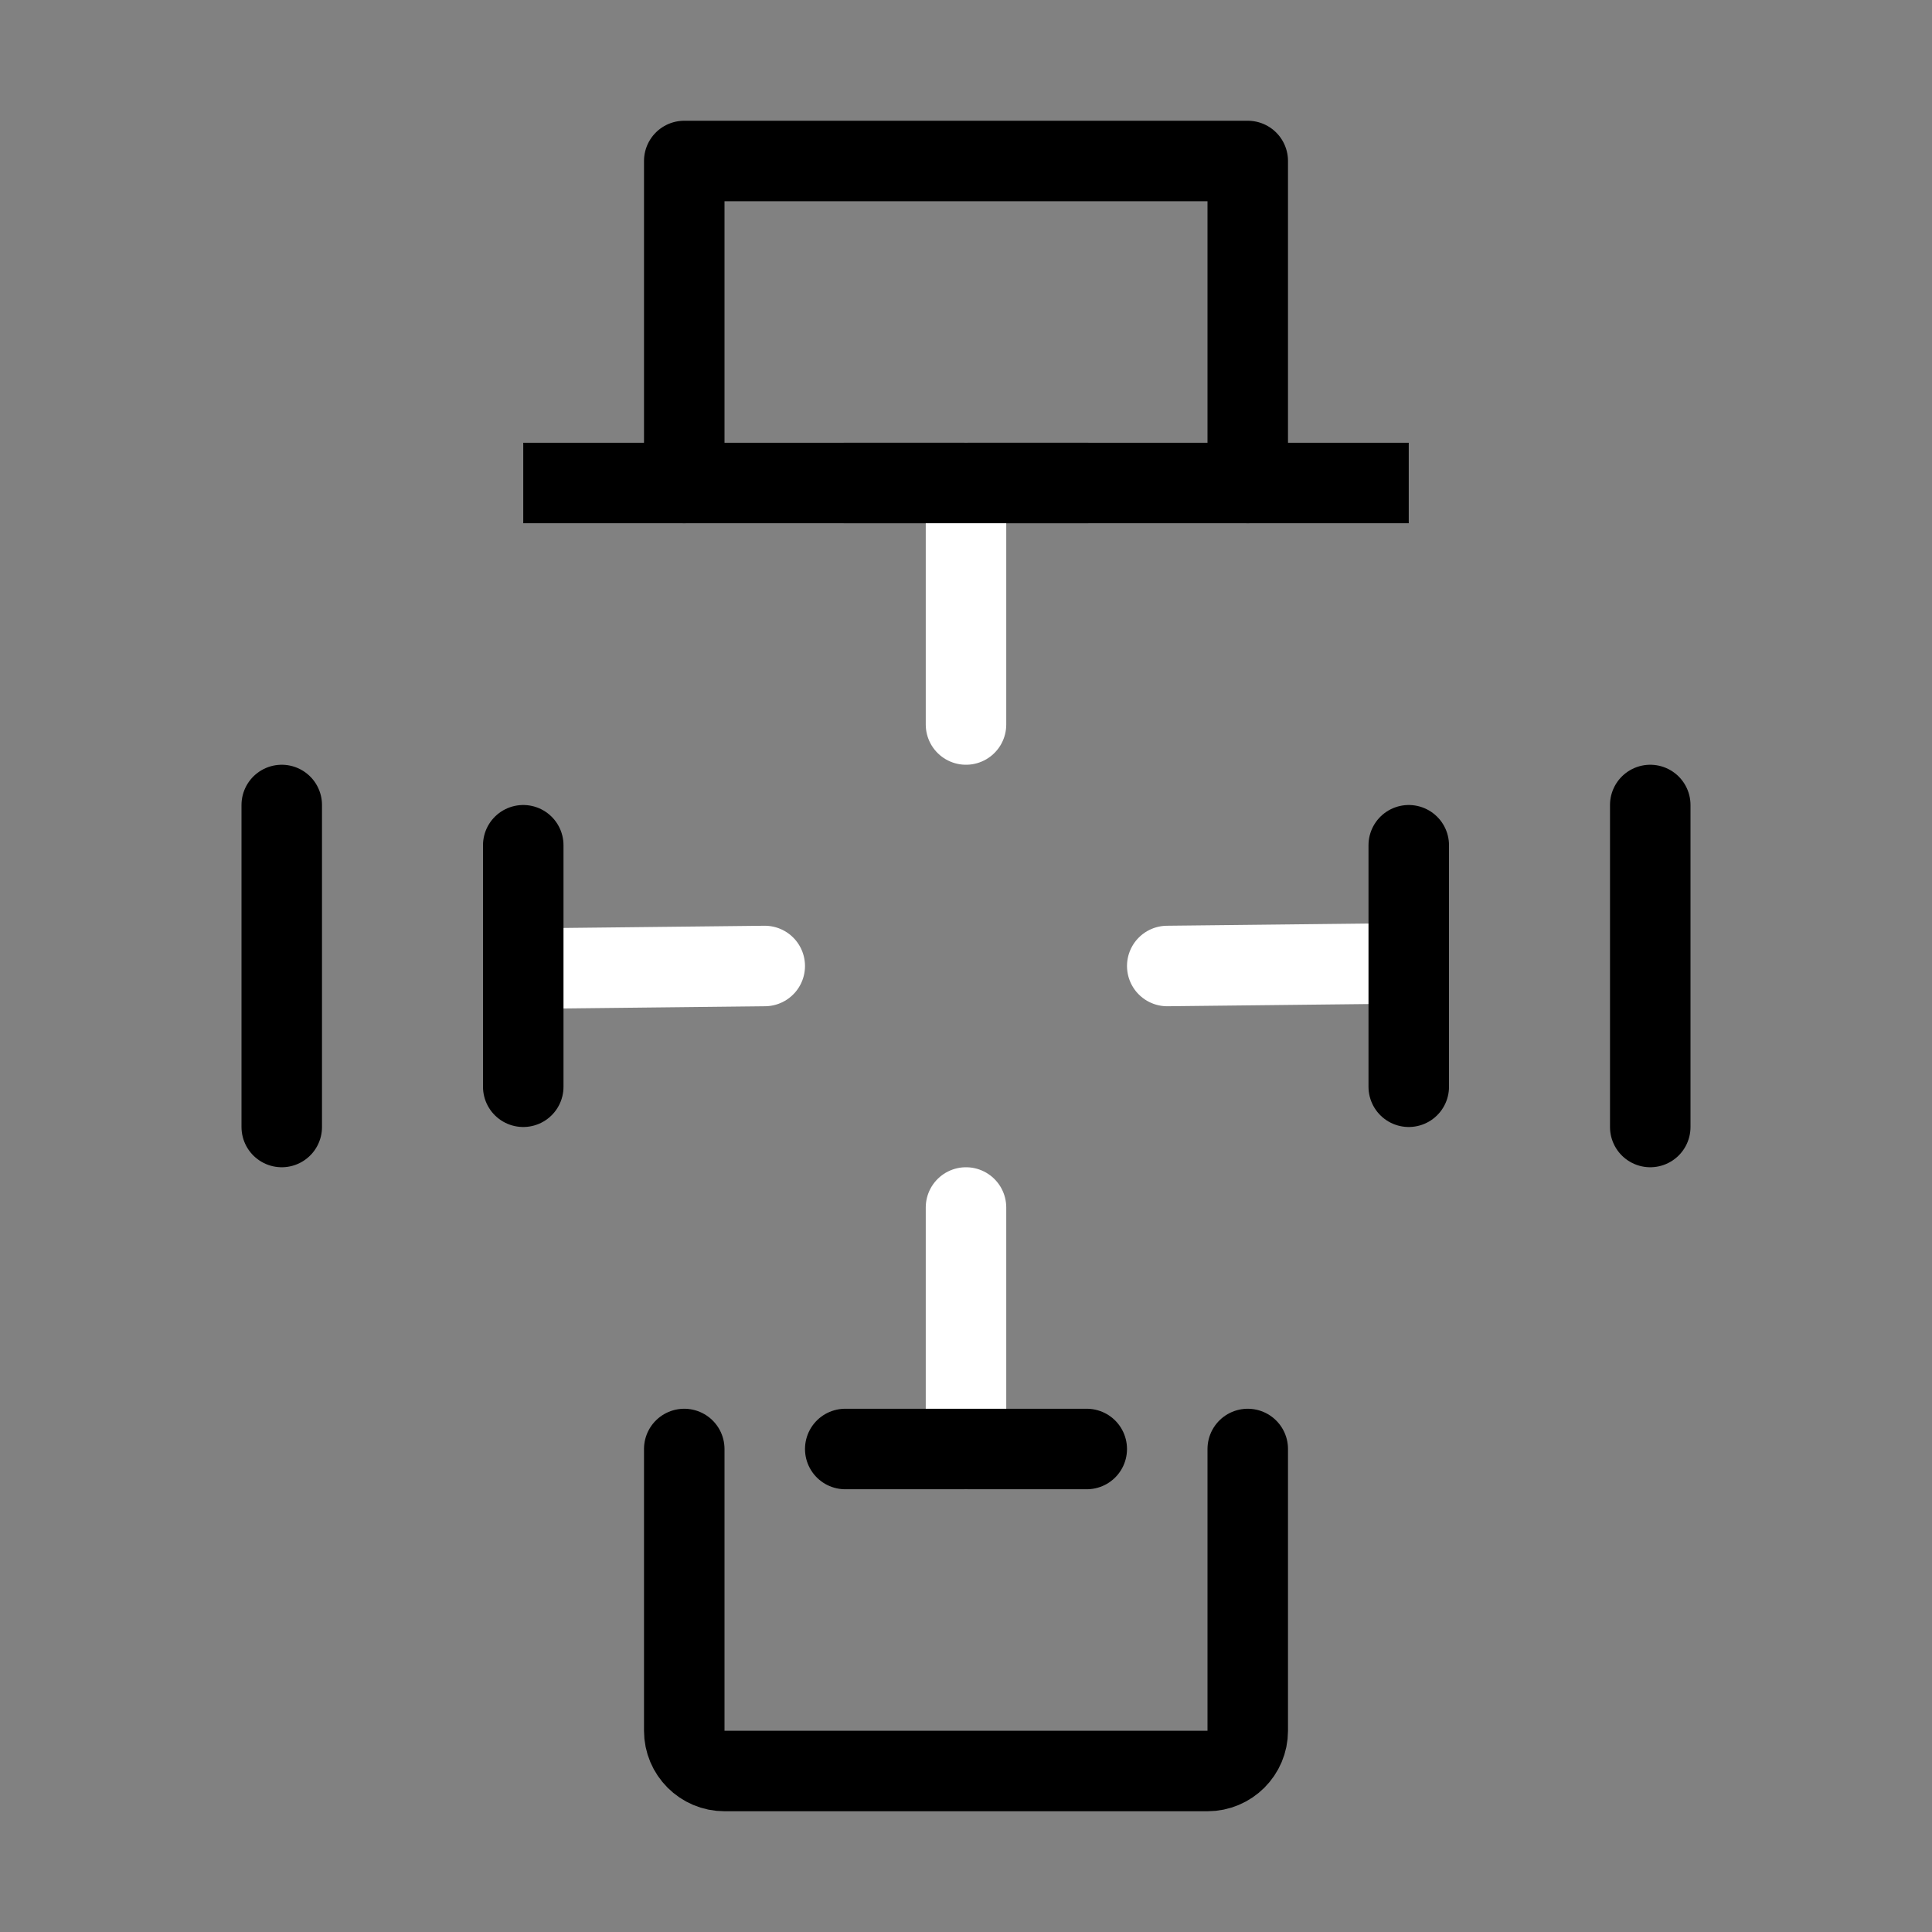
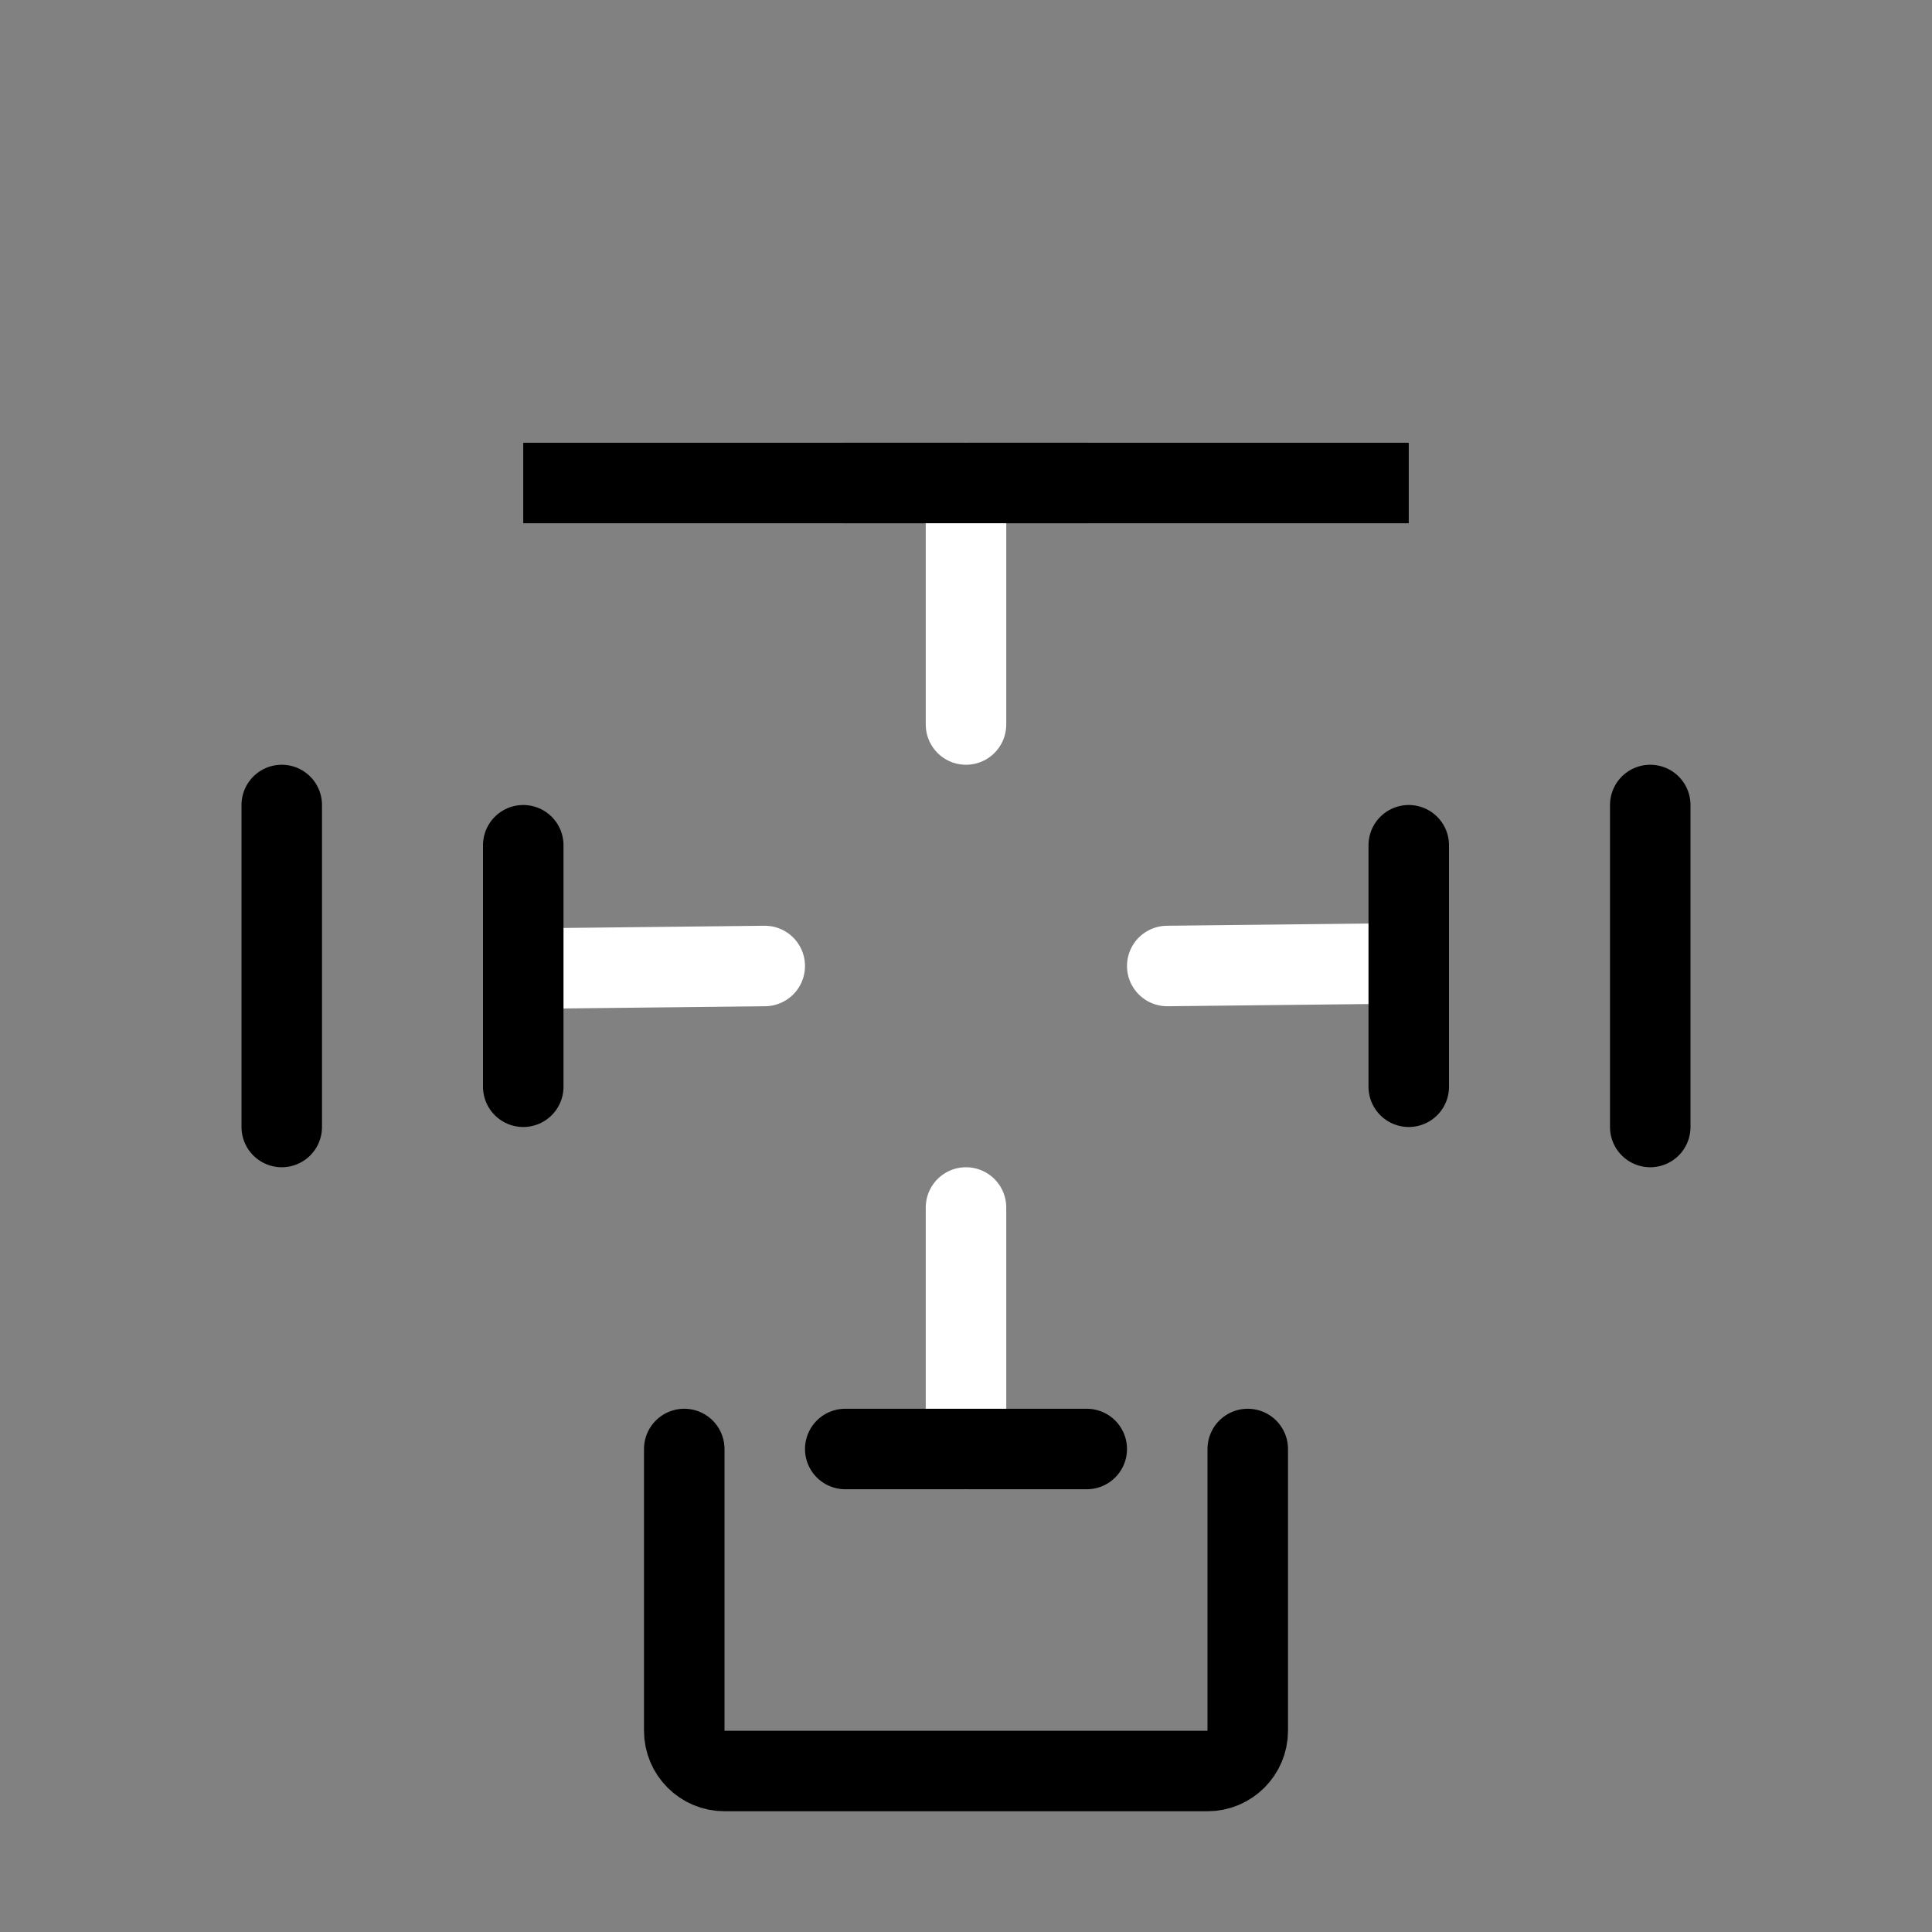
<svg xmlns="http://www.w3.org/2000/svg" viewBox="0 0 48 48" fill="none">
  <rect x="0" y="0" width="48" height="48" fill="#808080" stroke="none" />
  <rect width="48" height="48" fill="white" fill-opacity="0.01" />
  <rect x="13" y="12" width="22" rx="2" fill="currentColor" stroke="currentColor" stroke-width="2" />
  <path d="M24 12V18" stroke="#fff" stroke-width="2" stroke-linecap="round" stroke-linejoin="round" />
  <path d="M21 12L27 12" stroke="currentColor" stroke-width="2" stroke-linecap="round" stroke-linejoin="round" />
  <path d="M24 30V36" stroke="#fff" stroke-width="2" stroke-linecap="round" stroke-linejoin="round" />
  <path d="M21 36L27 36" stroke="currentColor" stroke-width="2" stroke-linecap="round" stroke-linejoin="round" />
  <path d="M35 23.934L29 24" stroke="#fff" stroke-width="2" stroke-linecap="round" stroke-linejoin="round" />
  <path d="M35 21L35 27" stroke="currentColor" stroke-width="2" stroke-linecap="round" stroke-linejoin="round" />
  <path d="M19 24L13 24.066" stroke="#fff" stroke-width="2" stroke-linecap="round" stroke-linejoin="round" />
  <path d="M13 21L13 27" stroke="currentColor" stroke-width="2" stroke-linecap="round" stroke-linejoin="round" />
-   <path d="M31 12V4H17V12" stroke="currentColor" stroke-width="2" stroke-linecap="round" stroke-linejoin="round" />
  <path d="M31 36V43C31 43.552 30.552 44 30 44H18C17.448 44 17 43.552 17 43V36" stroke="currentColor" stroke-width="2" stroke-linecap="round" stroke-linejoin="round" />
  <path d="M7 20V28" stroke="currentColor" stroke-width="2" stroke-linecap="round" stroke-linejoin="round" />
  <path d="M41 20V28" stroke="currentColor" stroke-width="2" stroke-linecap="round" stroke-linejoin="round" />
</svg>